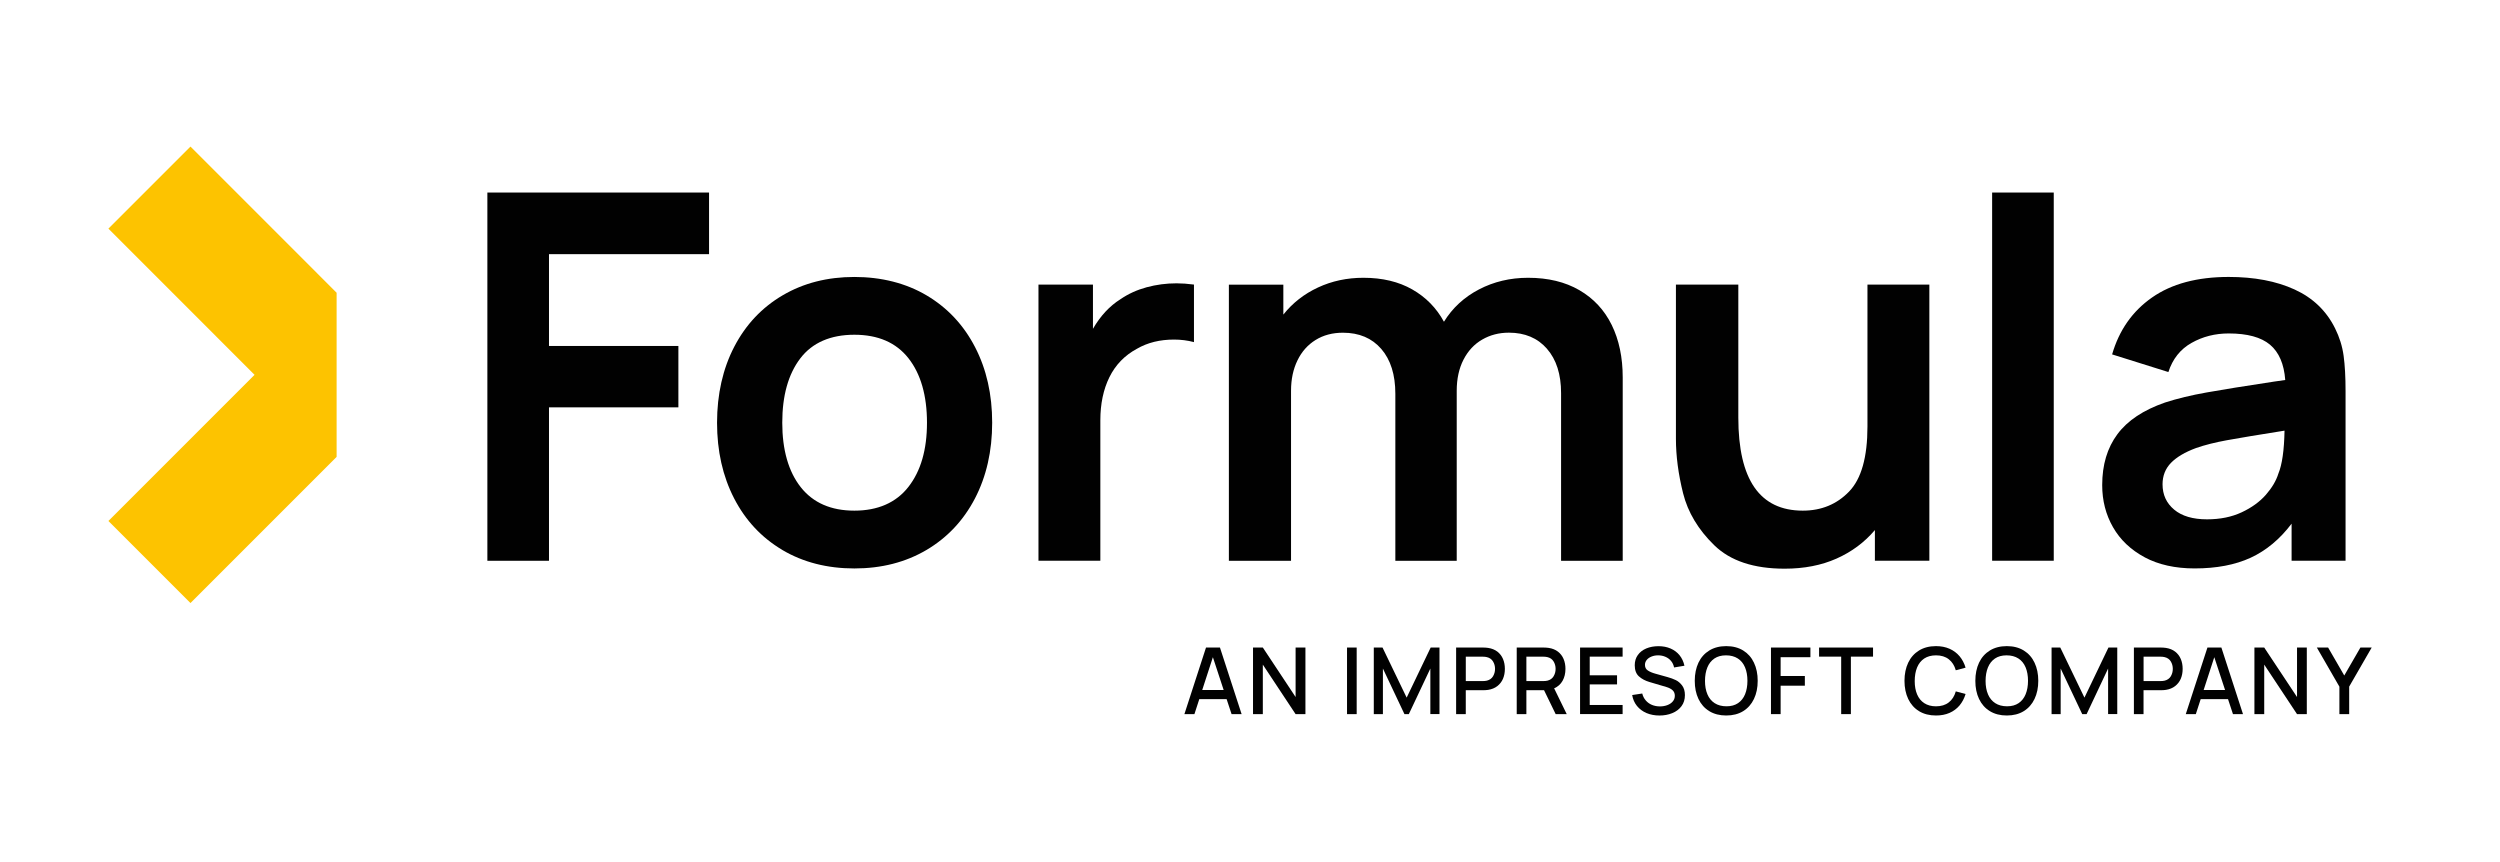
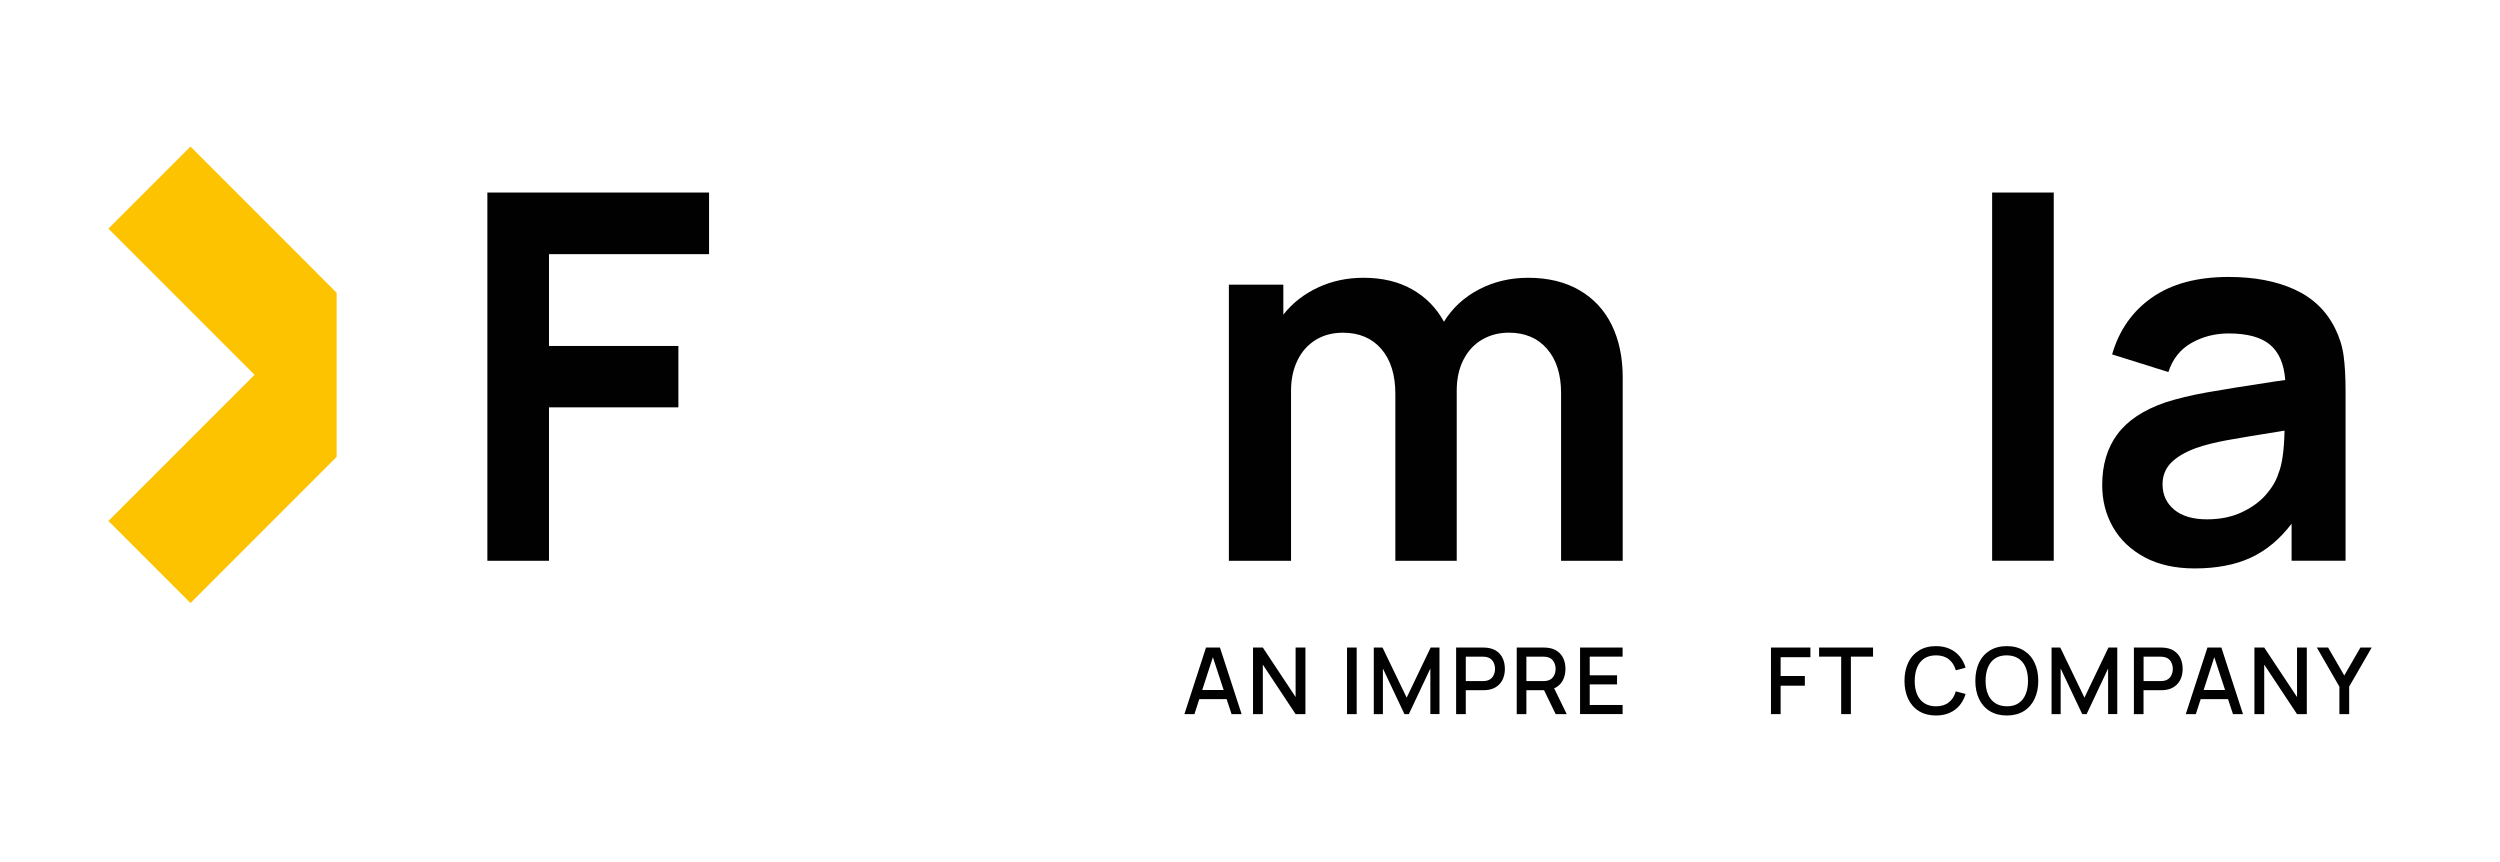
<svg xmlns="http://www.w3.org/2000/svg" width="116" height="40" viewBox="0 0 116 40" fill="none">
  <g clip-path="url(#clip0_728_4120)">
    <path d="M22.614 8.934H32.9V11.793H25.473V16.053H31.477V18.901H25.473V26.02H22.614V8.934Z" fill="#010101" />
-     <path d="M36.297 25.515C35.332 24.942 34.587 24.143 34.06 23.119C33.534 22.095 33.271 20.926 33.271 19.613C33.271 18.3 33.538 17.108 34.072 16.084C34.606 15.059 35.355 14.265 36.321 13.699C37.286 13.133 38.393 12.851 39.643 12.851C40.893 12.851 42.035 13.137 43.001 13.71C43.966 14.284 44.713 15.082 45.243 16.107C45.773 17.131 46.037 18.3 46.037 19.613C46.037 20.926 45.77 22.107 45.236 23.131C44.702 24.155 43.95 24.952 42.983 25.522C42.014 26.091 40.901 26.376 39.643 26.376C38.386 26.376 37.263 26.09 36.297 25.517V25.515ZM37.157 22.608C37.731 23.332 38.559 23.694 39.643 23.694C40.728 23.694 41.579 23.326 42.152 22.59C42.726 21.855 43.012 20.863 43.012 19.613C43.012 18.363 42.726 17.35 42.152 16.622C41.579 15.895 40.742 15.532 39.643 15.532C38.545 15.532 37.691 15.897 37.134 16.629C36.577 17.36 36.297 18.355 36.297 19.613C36.297 20.871 36.584 21.884 37.157 22.608Z" fill="#010101" />
-     <path d="M48.185 13.204H50.713V15.257C51.06 14.656 51.488 14.197 51.993 13.881C52.349 13.636 52.753 13.452 53.204 13.329C53.654 13.207 54.117 13.146 54.592 13.146C54.837 13.146 55.106 13.165 55.4 13.204V15.874C55.099 15.794 54.79 15.756 54.474 15.756C53.817 15.756 53.245 15.898 52.753 16.183C52.183 16.491 51.759 16.93 51.477 17.5C51.196 18.07 51.056 18.739 51.056 19.505V26.018H48.185V13.204Z" fill="#010101" />
    <path d="M71.78 16.183C71.345 15.685 70.755 15.436 70.013 15.436C69.554 15.436 69.141 15.543 68.773 15.757C68.404 15.97 68.116 16.281 67.906 16.689C67.697 17.097 67.592 17.577 67.592 18.13V26.02H64.744V18.273C64.744 17.387 64.526 16.693 64.092 16.191C63.657 15.689 63.064 15.438 62.312 15.438C61.829 15.438 61.406 15.55 61.043 15.775C60.678 16.001 60.398 16.317 60.201 16.725C60.003 17.133 59.904 17.601 59.904 18.131V26.022H57.02V13.208H59.547V14.597C59.975 14.059 60.51 13.639 61.156 13.339C61.8 13.039 62.502 12.889 63.262 12.889C64.14 12.889 64.895 13.068 65.528 13.429C66.161 13.79 66.651 14.289 66.999 14.929C67.394 14.289 67.936 13.788 68.625 13.429C69.313 13.07 70.073 12.889 70.903 12.889C71.829 12.889 72.622 13.08 73.283 13.464C73.942 13.847 74.443 14.385 74.783 15.077C75.123 15.769 75.294 16.582 75.294 17.515V26.022H72.434V18.239C72.434 17.369 72.216 16.685 71.782 16.187L71.78 16.183Z" fill="#010101" />
-     <path d="M79.543 25.301C78.8 24.577 78.317 23.773 78.095 22.887C77.875 22.002 77.763 21.16 77.763 20.36V13.206H80.658V19.376C80.658 22.254 81.654 23.694 83.649 23.694C84.511 23.694 85.227 23.399 85.796 22.81C86.366 22.221 86.65 21.215 86.65 19.79V13.205H89.522V26.019H86.995V24.595C86.512 25.165 85.919 25.605 85.214 25.919C84.51 26.232 83.708 26.387 82.807 26.387C81.374 26.387 80.287 26.025 79.544 25.301H79.543Z" fill="#010101" />
    <path d="M92.435 8.934H95.294V26.018H92.435V8.934Z" fill="#010101" />
    <path d="M99.517 25.86C98.873 25.516 98.381 25.051 98.046 24.466C97.71 23.881 97.542 23.229 97.542 22.509C97.542 21.568 97.776 20.781 98.248 20.147C98.717 19.514 99.455 19.024 100.46 18.676C101.022 18.494 101.668 18.337 102.399 18.208C103.131 18.077 104.177 17.909 105.537 17.703L106.035 17.632C105.98 16.889 105.744 16.343 105.329 15.994C104.915 15.646 104.276 15.472 103.413 15.472C102.78 15.472 102.206 15.618 101.687 15.911C101.169 16.203 100.81 16.654 100.613 17.263L98.002 16.444C98.327 15.322 98.943 14.441 99.853 13.805C100.763 13.168 101.949 12.85 103.412 12.85C104.598 12.85 105.617 13.043 106.466 13.431C107.316 13.819 107.944 14.421 108.347 15.234C108.552 15.646 108.685 16.071 108.744 16.51C108.804 16.949 108.834 17.497 108.834 18.153V26.019H106.33V24.299C105.785 25.019 105.152 25.545 104.432 25.878C103.712 26.21 102.846 26.375 101.833 26.375C100.931 26.375 100.158 26.203 99.514 25.86H99.517ZM100.881 23.647C101.24 23.947 101.749 24.097 102.406 24.097C103.014 24.097 103.551 23.988 104.014 23.771C104.476 23.555 104.851 23.284 105.136 22.959C105.42 22.634 105.614 22.307 105.717 21.975C105.891 21.555 105.985 20.891 106.002 19.982C104.76 20.179 103.869 20.328 103.326 20.427C102.784 20.526 102.307 20.646 101.896 20.789C101.382 20.979 100.995 21.208 100.733 21.477C100.473 21.746 100.342 22.077 100.342 22.473C100.342 22.955 100.522 23.347 100.882 23.647H100.881Z" fill="#010101" />
    <path d="M11.811 17.392L5.03 24.174L8.838 27.982L15.619 21.199V13.584L8.838 6.801L5.03 10.609L11.811 17.392Z" fill="#FDC300" />
    <path d="M55.961 30.046H56.606L57.611 33.136H57.145L56.915 32.44H55.647L55.421 33.136H54.956L55.959 30.046H55.961ZM56.778 32.017L56.278 30.494L55.783 32.017H56.777H56.778Z" fill="#010101" />
    <path d="M58.14 30.046H58.595L60.116 32.342V30.046H60.572V33.136H60.116L58.595 30.838V33.136H58.14V30.046Z" fill="#010101" />
    <path d="M62.502 30.046H62.95V33.136H62.502V30.046Z" fill="#010101" />
    <path d="M63.743 30.046H64.149L65.269 32.37L66.383 30.046H66.792V33.134H66.368V31.02L65.37 33.135H65.166L64.167 31.02V33.135H63.744V30.045L63.743 30.046Z" fill="#010101" />
    <path d="M67.564 30.046H68.812C68.898 30.046 68.978 30.053 69.051 30.063C69.219 30.089 69.362 30.146 69.479 30.236C69.594 30.326 69.681 30.439 69.739 30.576C69.797 30.714 69.826 30.866 69.826 31.036C69.826 31.205 69.797 31.359 69.738 31.497C69.679 31.633 69.591 31.745 69.476 31.835C69.361 31.925 69.218 31.983 69.051 32.01C68.978 32.021 68.898 32.026 68.812 32.026H68.012V33.135H67.564V30.045V30.046ZM68.796 31.602C68.87 31.602 68.936 31.595 68.991 31.582C69.118 31.55 69.213 31.484 69.276 31.381C69.337 31.278 69.37 31.163 69.37 31.036C69.37 30.909 69.339 30.793 69.276 30.691C69.213 30.588 69.118 30.521 68.991 30.491C68.938 30.477 68.873 30.47 68.796 30.47H68.013V31.603H68.796V31.602Z" fill="#010101" />
    <path d="M70.374 30.046H71.623C71.709 30.046 71.789 30.053 71.862 30.063C72.03 30.089 72.172 30.146 72.289 30.236C72.405 30.326 72.492 30.439 72.55 30.576C72.608 30.714 72.637 30.866 72.637 31.036C72.637 31.246 72.592 31.431 72.504 31.589C72.415 31.747 72.284 31.865 72.112 31.938L72.696 33.135H72.183L71.644 32.026H70.824V33.135H70.376V30.045L70.374 30.046ZM71.606 31.602C71.681 31.602 71.746 31.595 71.802 31.582C71.929 31.55 72.024 31.484 72.086 31.381C72.148 31.278 72.18 31.163 72.18 31.036C72.18 30.909 72.149 30.793 72.086 30.691C72.024 30.588 71.929 30.521 71.802 30.491C71.749 30.477 71.683 30.47 71.606 30.47H70.824V31.603H71.606V31.602Z" fill="#010101" />
    <path d="M73.315 30.046H75.289V30.468H73.763V31.334H75.031V31.756H73.763V32.711H75.289V33.133H73.315V30.043V30.046Z" fill="#010101" />
-     <path d="M76.396 33.085C76.218 33.008 76.07 32.898 75.955 32.756C75.839 32.612 75.766 32.444 75.733 32.25L76.2 32.179C76.231 32.304 76.286 32.412 76.364 32.501C76.442 32.591 76.537 32.661 76.65 32.707C76.763 32.754 76.888 32.777 77.021 32.777C77.146 32.777 77.261 32.757 77.366 32.717C77.472 32.677 77.556 32.62 77.618 32.545C77.681 32.471 77.712 32.383 77.712 32.283C77.712 32.178 77.678 32.093 77.61 32.029C77.542 31.965 77.446 31.915 77.324 31.878L76.532 31.644C76.336 31.586 76.174 31.499 76.044 31.382C75.916 31.265 75.852 31.093 75.852 30.869C75.852 30.684 75.9 30.525 75.996 30.392C76.092 30.258 76.223 30.157 76.39 30.087C76.557 30.018 76.744 29.983 76.953 29.983C77.162 29.983 77.347 30.019 77.514 30.091C77.681 30.163 77.82 30.267 77.93 30.402C78.04 30.538 78.117 30.7 78.158 30.89L77.677 30.97C77.654 30.855 77.608 30.753 77.537 30.669C77.467 30.584 77.378 30.519 77.274 30.475C77.17 30.43 77.057 30.408 76.935 30.408C76.824 30.408 76.721 30.427 76.629 30.465C76.535 30.502 76.462 30.555 76.408 30.621C76.354 30.688 76.326 30.764 76.326 30.848C76.326 30.963 76.369 31.05 76.458 31.109C76.545 31.168 76.662 31.218 76.807 31.258L77.378 31.418C77.518 31.457 77.644 31.503 77.754 31.556C77.864 31.608 77.963 31.692 78.05 31.806C78.136 31.92 78.18 32.069 78.18 32.254C78.18 32.454 78.127 32.626 78.021 32.767C77.915 32.91 77.772 33.017 77.592 33.09C77.413 33.164 77.214 33.2 76.997 33.2C76.78 33.2 76.575 33.161 76.396 33.085Z" fill="#010101" />
-     <path d="M79.312 32.998C79.091 32.863 78.924 32.674 78.809 32.432C78.693 32.189 78.637 31.908 78.637 31.59C78.637 31.272 78.695 30.991 78.809 30.748C78.924 30.505 79.093 30.317 79.312 30.182C79.533 30.047 79.795 29.98 80.097 29.98C80.4 29.98 80.662 30.047 80.882 30.182C81.101 30.317 81.269 30.505 81.383 30.748C81.499 30.991 81.557 31.272 81.557 31.59C81.557 31.908 81.499 32.189 81.383 32.432C81.268 32.674 81.101 32.863 80.882 32.998C80.662 33.133 80.4 33.199 80.097 33.199C79.795 33.199 79.533 33.133 79.312 32.998ZM79.225 32.219C79.3 32.395 79.412 32.531 79.561 32.627C79.71 32.723 79.893 32.772 80.11 32.772C80.327 32.772 80.501 32.723 80.645 32.626C80.79 32.528 80.9 32.389 80.972 32.212C81.043 32.035 81.081 31.827 81.081 31.59C81.081 31.352 81.043 31.141 80.969 30.964C80.894 30.786 80.783 30.649 80.634 30.553C80.485 30.457 80.302 30.408 80.085 30.408C79.868 30.408 79.692 30.458 79.547 30.555C79.402 30.654 79.293 30.793 79.221 30.97C79.149 31.148 79.112 31.356 79.112 31.595C79.112 31.834 79.149 32.042 79.225 32.217V32.219Z" fill="#010101" />
    <path d="M82.173 30.046H84.003V30.494H82.621V31.366H83.745V31.816H82.621V33.135H82.173V30.045V30.046Z" fill="#010101" />
    <path d="M85.433 30.468H84.405V30.046H86.909V30.468H85.881V33.135H85.431V30.468H85.433Z" fill="#010101" />
    <path d="M89.044 32.998C88.823 32.863 88.657 32.674 88.541 32.432C88.426 32.189 88.368 31.908 88.368 31.59C88.368 31.272 88.426 30.991 88.541 30.748C88.657 30.505 88.825 30.317 89.044 30.182C89.264 30.047 89.527 29.98 89.83 29.98C90.063 29.98 90.272 30.021 90.457 30.102C90.642 30.183 90.797 30.299 90.923 30.448C91.048 30.596 91.141 30.774 91.203 30.979L90.749 31.101C90.686 30.88 90.577 30.709 90.422 30.589C90.269 30.468 90.071 30.408 89.83 30.408C89.614 30.408 89.432 30.458 89.284 30.555C89.137 30.654 89.026 30.793 88.953 30.971C88.88 31.15 88.843 31.36 88.843 31.603C88.843 31.845 88.88 32.044 88.954 32.22C89.029 32.396 89.139 32.532 89.288 32.628C89.437 32.724 89.617 32.773 89.83 32.773C90.07 32.773 90.267 32.713 90.422 32.592C90.577 32.472 90.686 32.301 90.749 32.08L91.203 32.202C91.141 32.406 91.048 32.583 90.923 32.733C90.797 32.882 90.642 32.998 90.457 33.079C90.272 33.16 90.063 33.199 89.83 33.199C89.527 33.199 89.265 33.133 89.044 32.998Z" fill="#010101" />
    <path d="M92.331 32.998C92.11 32.863 91.943 32.674 91.828 32.432C91.712 32.189 91.656 31.908 91.656 31.59C91.656 31.272 91.714 30.991 91.828 30.748C91.943 30.505 92.112 30.317 92.331 30.182C92.552 30.047 92.814 29.98 93.116 29.98C93.419 29.98 93.681 30.047 93.901 30.182C94.12 30.317 94.288 30.505 94.402 30.748C94.518 30.991 94.576 31.272 94.576 31.59C94.576 31.908 94.518 32.189 94.402 32.432C94.287 32.674 94.12 32.863 93.901 32.998C93.681 33.133 93.419 33.199 93.116 33.199C92.814 33.199 92.552 33.133 92.331 32.998ZM92.244 32.219C92.319 32.395 92.431 32.531 92.58 32.627C92.729 32.723 92.912 32.772 93.129 32.772C93.346 32.772 93.519 32.723 93.664 32.626C93.809 32.528 93.918 32.389 93.99 32.212C94.062 32.035 94.1 31.827 94.1 31.59C94.1 31.352 94.062 31.141 93.988 30.964C93.913 30.786 93.802 30.649 93.653 30.553C93.504 30.457 93.32 30.408 93.104 30.408C92.887 30.408 92.711 30.458 92.566 30.555C92.421 30.654 92.312 30.793 92.24 30.97C92.168 31.148 92.131 31.356 92.131 31.595C92.131 31.834 92.168 32.042 92.244 32.217V32.219Z" fill="#010101" />
    <path d="M95.192 30.046H95.597L96.718 32.37L97.832 30.046H98.241V33.134H97.816V31.02L96.819 33.135H96.615L95.615 31.02V33.135H95.193V30.045L95.192 30.046Z" fill="#010101" />
    <path d="M99.013 30.046H100.261C100.347 30.046 100.427 30.053 100.5 30.063C100.668 30.089 100.811 30.146 100.927 30.236C101.043 30.326 101.13 30.439 101.188 30.576C101.246 30.714 101.275 30.866 101.275 31.036C101.275 31.205 101.246 31.359 101.187 31.497C101.128 31.633 101.04 31.745 100.925 31.835C100.809 31.925 100.667 31.983 100.5 32.01C100.427 32.021 100.347 32.026 100.261 32.026H99.46V33.135H99.013V30.045V30.046ZM100.245 31.602C100.319 31.602 100.384 31.595 100.44 31.582C100.567 31.55 100.662 31.484 100.725 31.381C100.786 31.278 100.818 31.163 100.818 31.036C100.818 30.909 100.787 30.793 100.725 30.691C100.662 30.588 100.567 30.521 100.44 30.491C100.387 30.477 100.322 30.47 100.245 30.47H99.462V31.603H100.245V31.602Z" fill="#010101" />
    <path d="M102.426 30.046H103.072L104.075 33.136H103.61L103.38 32.44H102.112L101.886 33.136H101.42L102.425 30.046H102.426ZM103.244 32.017L102.743 30.494L102.249 32.017H103.242H103.244Z" fill="#010101" />
    <path d="M104.605 30.046H105.06L106.582 32.342V30.046H107.036V33.136H106.582L105.06 30.838V33.136H104.605V30.046Z" fill="#010101" />
    <path d="M108.546 31.858L107.501 30.045H108.024L108.774 31.344L109.524 30.045H110.047L109.002 31.858V33.135H108.548V31.858H108.546Z" fill="#010101" />
  </g>
  <defs>
    <clipPath id="clip0_728_4120">
      <rect width="115.074" height="40" fill="white" />
    </clipPath>
  </defs>
</svg>